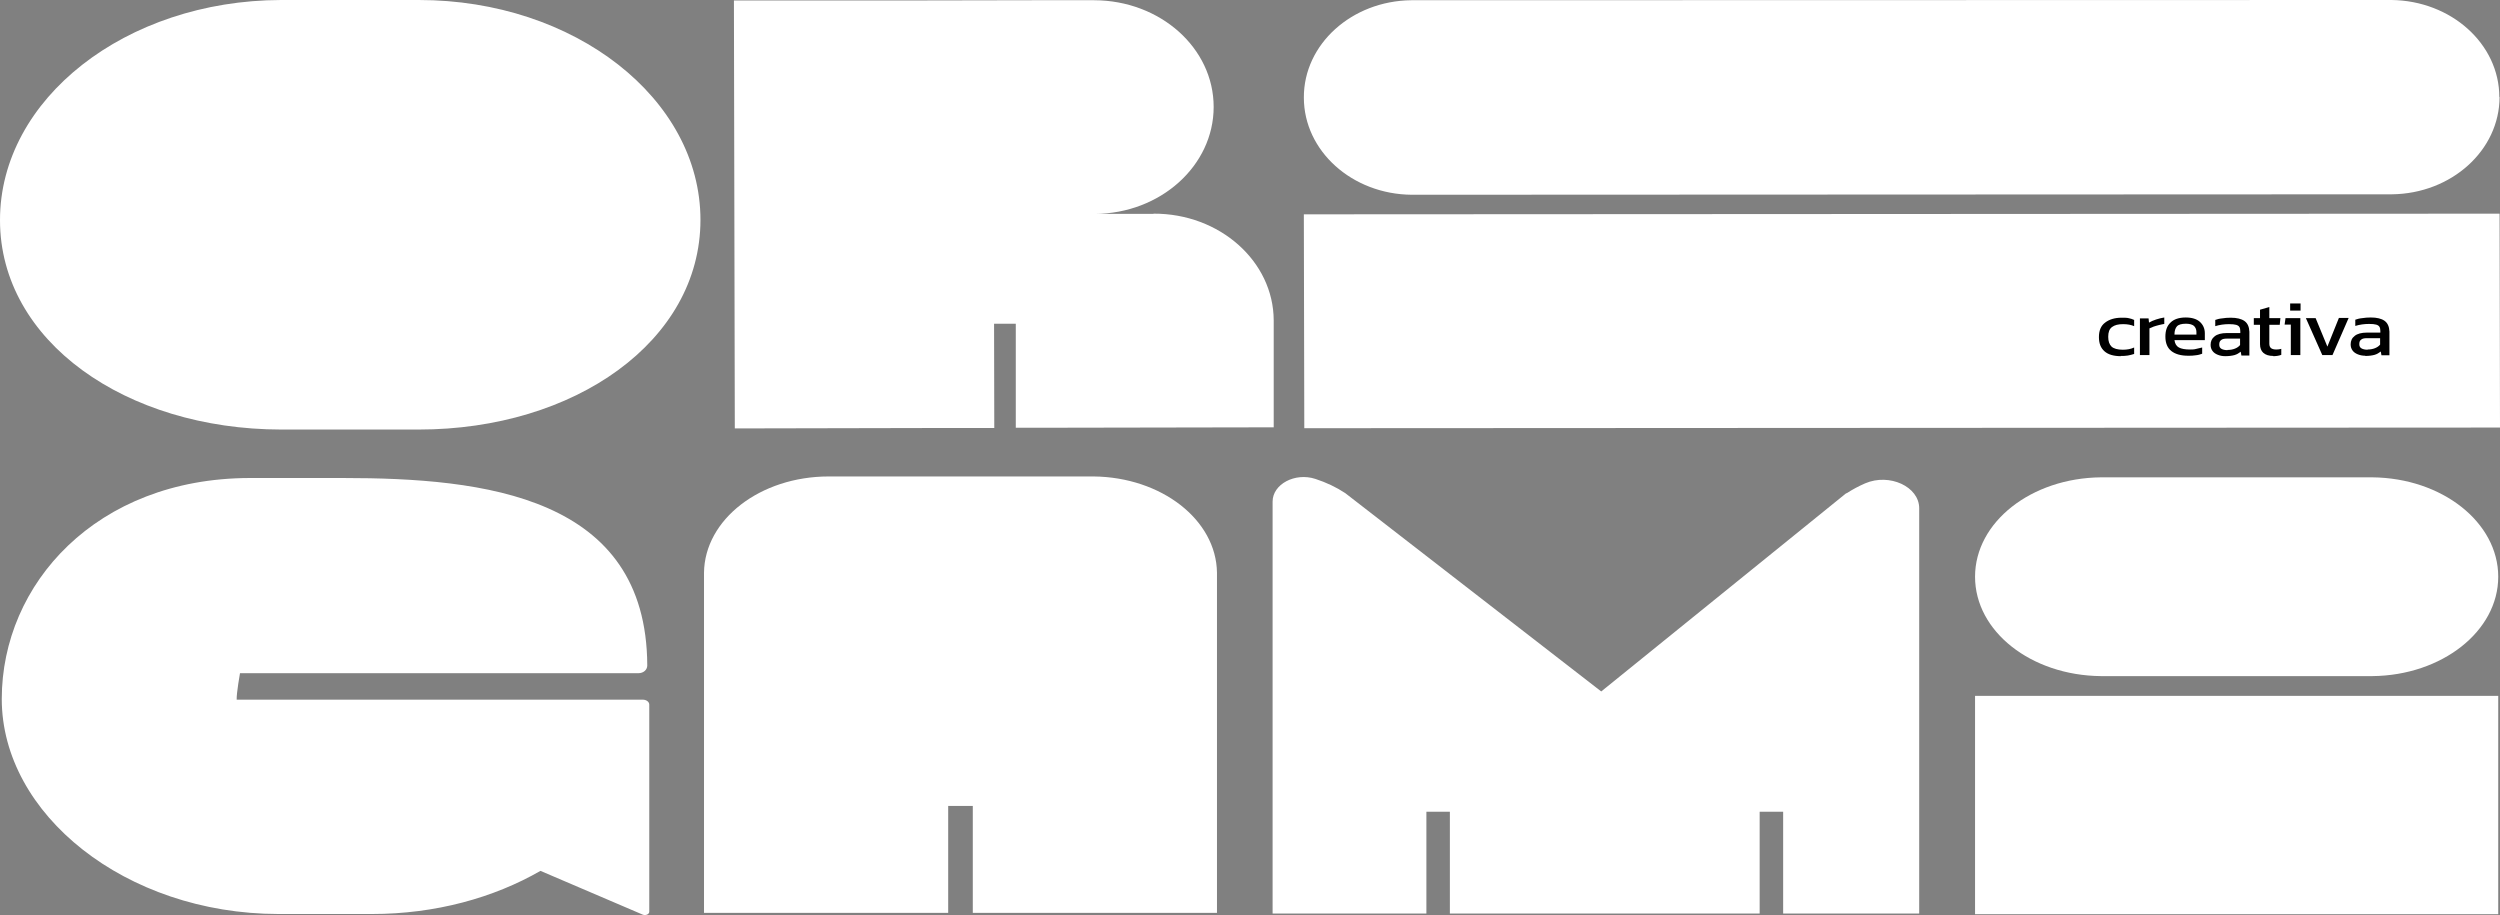
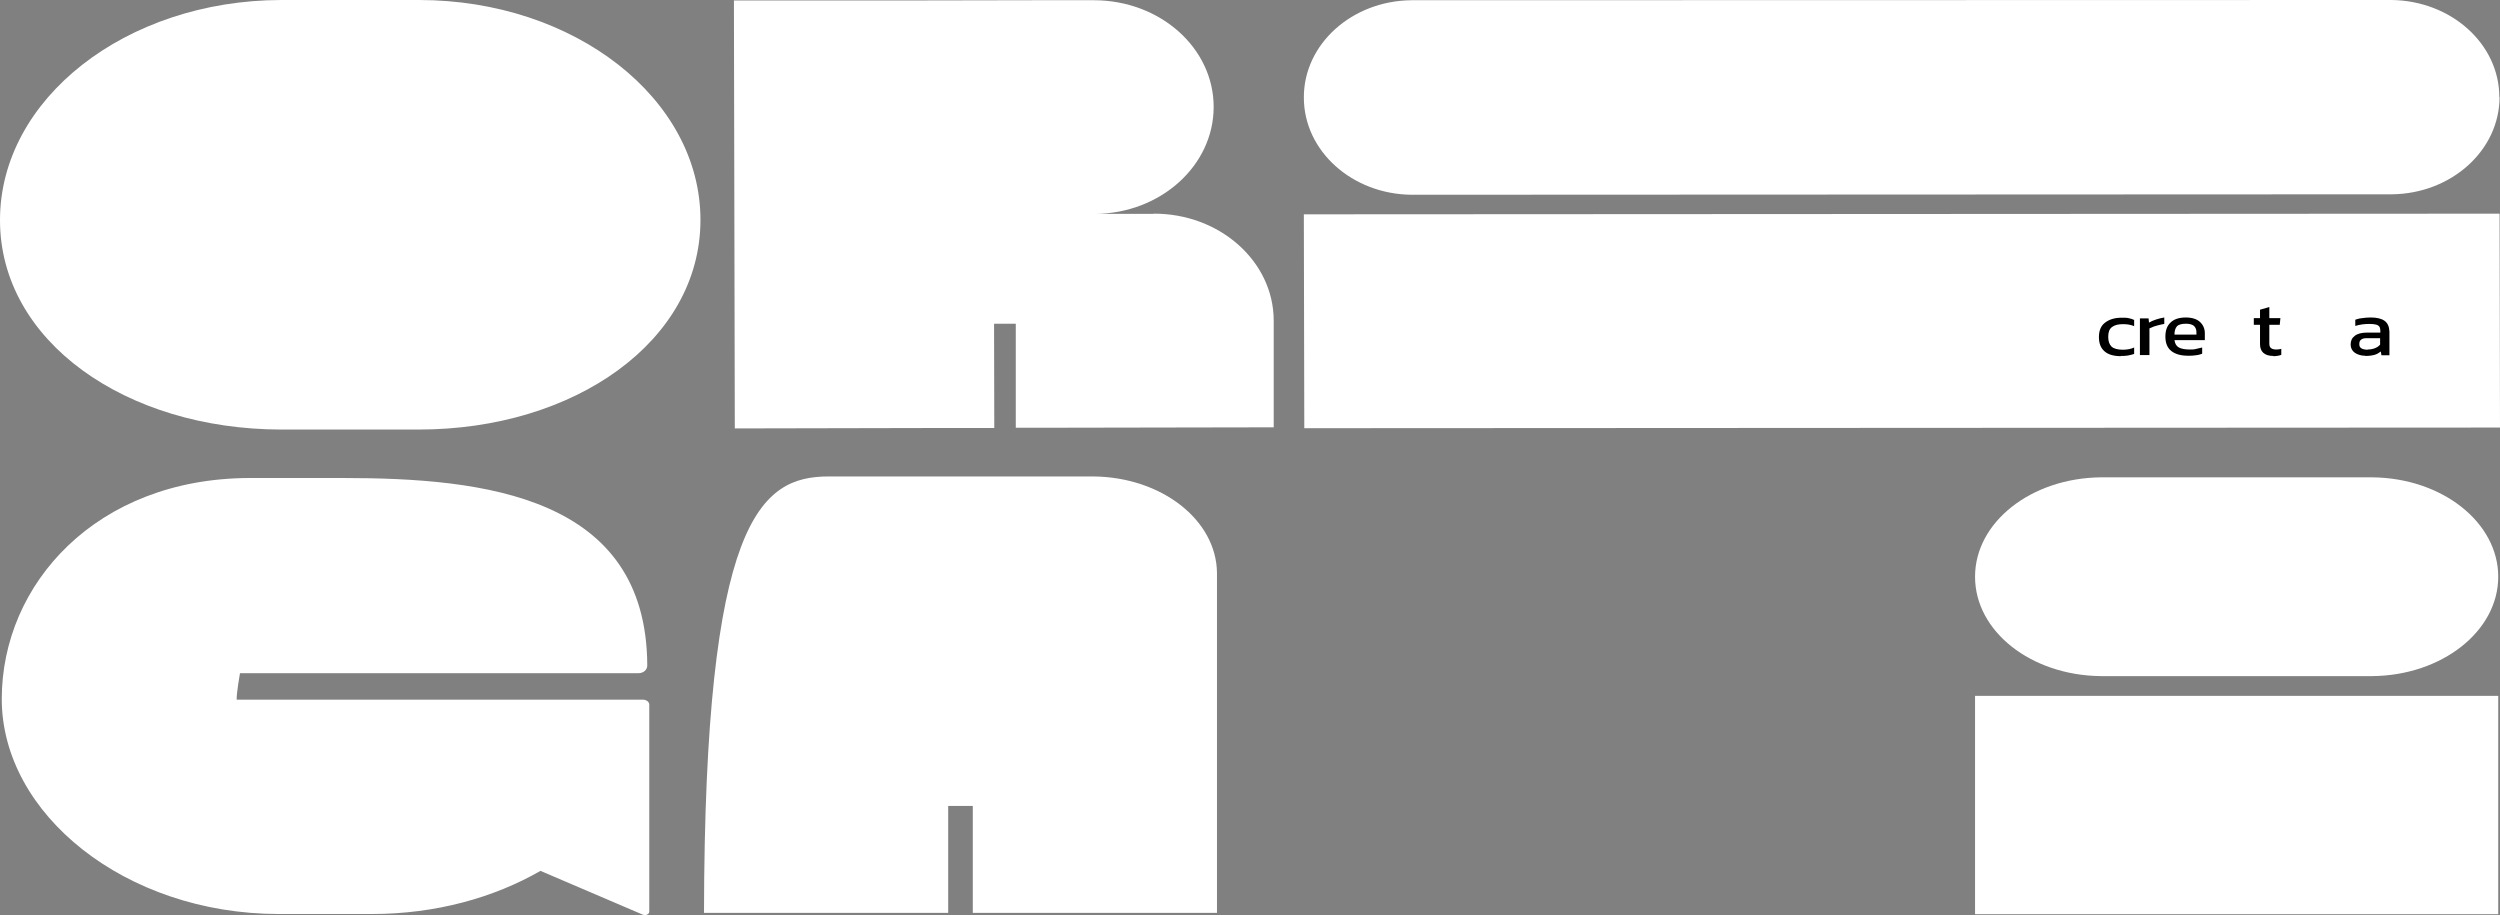
<svg xmlns="http://www.w3.org/2000/svg" width="153" height="56" viewBox="0 0 153 56" fill="none">
  <rect x="0" y="0" width="153" height="56" fill="#808080" stroke="none" />
  <path d="M79.795 13.117L79.823 26.206L153 26.166L152.973 13.076L79.795 13.117Z" fill="white" />
  <path d="M152.959 5.946C152.959 2.68 150.003 0.041 146.355 0L86.373 0.014C82.725 0.054 79.782 2.708 79.796 5.973C79.796 9.239 82.752 11.892 86.4 11.919L146.382 11.892C150.03 11.851 152.973 9.198 152.973 5.932" fill="white" />
  <path d="M70.587 13.09H66.993C71.021 13.076 74.276 10.137 74.276 6.545C74.276 2.939 71.008 0.027 66.966 0.014H63.237L56.497 0.027H44.916L44.97 26.22L57.731 26.193H60.85L60.837 19.811H62.166V26.179H63.291L77.951 26.152V19.607C77.938 15.988 74.642 13.062 70.601 13.076" fill="white" />
  <path d="M39.735 43.133V55.801C39.735 55.95 39.518 56.046 39.342 55.978L33.076 53.297C30.215 54.944 26.648 55.937 22.77 55.937H17.033C7.676 55.923 0.108 49.828 0.108 42.779C0.108 35.731 5.899 29.282 15.257 29.254H20.993C29.645 29.254 39.572 30.356 39.613 40.725C39.613 40.983 39.396 41.201 39.057 41.201H14.687C14.687 41.201 14.47 42.412 14.484 42.82H39.342C39.559 42.82 39.735 42.956 39.735 43.119V43.133Z" fill="white" />
-   <path d="M74.479 35.051V55.869H59.535V49.324H58.029V55.869H43.085V35.051C43.125 31.785 46.529 29.159 50.72 29.159H66.926C71.075 29.2 74.439 31.812 74.479 35.051Z" fill="white" />
-   <path d="M113.007 30.193C113.36 29.962 113.74 29.758 114.146 29.581C115.638 28.941 117.455 29.785 117.455 31.105V55.91H109.129V49.678H107.691V55.91H88.732V49.678H87.295V55.91H77.883V30.697C77.883 29.635 79.253 28.901 80.501 29.309C81.165 29.526 81.775 29.812 82.331 30.18L97.995 42.317L112.994 30.18L113.007 30.193Z" fill="white" />
+   <path d="M74.479 35.051V55.869H59.535V49.324H58.029V55.869H43.085C43.125 31.785 46.529 29.159 50.72 29.159H66.926C71.075 29.2 74.439 31.812 74.479 35.051Z" fill="white" />
  <path d="M120.873 42.589H152.892V55.95H120.873V42.589ZM128.576 41.378C124.304 41.337 120.873 38.643 120.873 35.296C120.873 31.948 124.318 29.254 128.576 29.213H145.189C149.447 29.254 152.892 31.962 152.892 35.296C152.892 38.629 149.447 41.337 145.189 41.378H128.576Z" fill="white" />
  <path d="M42.868 13.457C42.868 20.886 35.151 26.288 25.631 26.288H17.196C7.703 26.274 0 20.886 0 13.471C0 6.055 7.689 0.027 17.196 0H25.631C35.151 0 42.868 6.028 42.868 13.457Z" fill="white" />
  <path d="M129.81 21.798C129.362 21.798 129.023 21.703 128.793 21.498C128.562 21.294 128.454 21.009 128.454 20.628C128.454 20.233 128.576 19.934 128.834 19.743C129.078 19.553 129.417 19.444 129.837 19.444C130.013 19.444 130.163 19.444 130.271 19.471C130.393 19.498 130.502 19.526 130.61 19.58V19.961C130.42 19.879 130.203 19.838 129.932 19.838C129.634 19.838 129.417 19.893 129.254 20.015C129.091 20.138 129.023 20.328 129.023 20.614C129.023 20.886 129.091 21.077 129.227 21.213C129.362 21.335 129.593 21.403 129.918 21.403C130.176 21.403 130.407 21.362 130.61 21.267V21.662C130.488 21.703 130.366 21.73 130.23 21.757C130.095 21.784 129.946 21.784 129.783 21.784" fill="black" />
  <path d="M130.963 21.743V19.485H131.492L131.519 19.743C131.641 19.675 131.776 19.607 131.953 19.553C132.115 19.498 132.292 19.457 132.454 19.43V19.825C132.359 19.838 132.251 19.866 132.129 19.893C132.007 19.92 131.898 19.961 131.803 19.988C131.695 20.029 131.614 20.07 131.546 20.097V21.73H130.963V21.743Z" fill="black" />
  <path d="M133.078 20.478H134.421V20.315C134.421 20.165 134.367 20.043 134.272 19.947C134.177 19.866 134.014 19.811 133.783 19.811C133.512 19.811 133.322 19.866 133.227 19.974C133.132 20.083 133.078 20.247 133.078 20.464M133.919 21.771C133.472 21.771 133.132 21.675 132.888 21.485C132.644 21.294 132.522 20.995 132.522 20.6C132.522 20.233 132.617 19.947 132.834 19.743C133.038 19.539 133.349 19.43 133.77 19.43C134.15 19.43 134.448 19.526 134.638 19.702C134.828 19.879 134.936 20.111 134.936 20.396V20.818H133.078C133.105 21.036 133.2 21.186 133.349 21.267C133.499 21.349 133.729 21.39 134.028 21.39C134.15 21.39 134.285 21.39 134.421 21.349C134.556 21.322 134.678 21.294 134.773 21.267V21.648C134.665 21.689 134.529 21.73 134.38 21.743C134.231 21.771 134.082 21.771 133.905 21.771" fill="black" />
-   <path d="M136.319 21.417C136.496 21.417 136.645 21.39 136.781 21.335C136.916 21.281 137.011 21.213 137.092 21.117V20.723H136.292C136.116 20.723 135.994 20.75 135.926 20.818C135.845 20.873 135.818 20.968 135.818 21.09C135.818 21.213 135.858 21.294 135.953 21.349C136.048 21.403 136.17 21.43 136.333 21.43M136.184 21.798C136.021 21.798 135.872 21.771 135.736 21.716C135.601 21.662 135.492 21.594 135.411 21.485C135.329 21.376 135.289 21.253 135.289 21.104C135.289 20.886 135.37 20.709 135.533 20.587C135.696 20.451 135.953 20.383 136.292 20.383H137.106V20.274C137.106 20.165 137.092 20.083 137.052 20.015C137.011 19.947 136.943 19.907 136.848 19.879C136.753 19.852 136.604 19.838 136.414 19.838C136.116 19.838 135.831 19.879 135.574 19.961V19.58C135.682 19.539 135.831 19.498 135.994 19.485C136.157 19.457 136.333 19.444 136.523 19.444C136.889 19.444 137.174 19.512 137.364 19.648C137.554 19.784 137.649 20.002 137.662 20.301V21.757H137.174L137.133 21.526C137.025 21.607 136.903 21.689 136.753 21.73C136.604 21.771 136.414 21.798 136.184 21.798Z" fill="black" />
  <path d="M139.127 21.784C138.855 21.784 138.652 21.716 138.516 21.594C138.381 21.471 138.313 21.294 138.313 21.063V19.879H137.933V19.471H138.313V18.954L138.883 18.791V19.471H139.561L139.52 19.879H138.883V21.036C138.883 21.172 138.923 21.253 138.991 21.308C139.059 21.362 139.167 21.39 139.316 21.39C139.411 21.39 139.52 21.376 139.615 21.349V21.716C139.479 21.771 139.303 21.798 139.113 21.798" fill="black" />
-   <path d="M139.873 19.471L139.818 19.866H140.198V21.73H140.781V19.471H139.873ZM140.157 18.573V19.008H140.795V18.573H140.157Z" fill="black" />
-   <path d="M142.124 21.73L141.12 19.471H141.717L142.436 21.213L143.141 19.457H143.738L142.748 21.73H142.124Z" fill="black" />
  <path d="M144.89 21.39C145.067 21.39 145.216 21.362 145.351 21.308C145.487 21.253 145.582 21.186 145.663 21.09V20.696H144.863C144.687 20.696 144.565 20.723 144.497 20.791C144.416 20.845 144.389 20.941 144.389 21.063C144.389 21.186 144.429 21.267 144.524 21.322C144.619 21.376 144.741 21.403 144.904 21.403M144.755 21.771C144.592 21.771 144.443 21.743 144.307 21.689C144.172 21.634 144.063 21.567 143.982 21.458C143.9 21.349 143.86 21.226 143.86 21.077C143.86 20.859 143.941 20.682 144.104 20.56C144.266 20.424 144.524 20.355 144.863 20.355H145.677V20.26C145.677 20.151 145.663 20.07 145.623 20.002C145.582 19.934 145.514 19.893 145.419 19.866C145.324 19.838 145.175 19.825 144.985 19.825C144.687 19.825 144.402 19.866 144.144 19.947V19.566C144.253 19.526 144.402 19.485 144.565 19.471C144.728 19.444 144.904 19.43 145.094 19.43C145.46 19.43 145.745 19.498 145.935 19.634C146.124 19.77 146.219 19.988 146.233 20.288V21.743H145.745L145.704 21.512C145.595 21.594 145.473 21.675 145.324 21.716C145.175 21.757 144.985 21.784 144.755 21.784" fill="black" />
</svg>